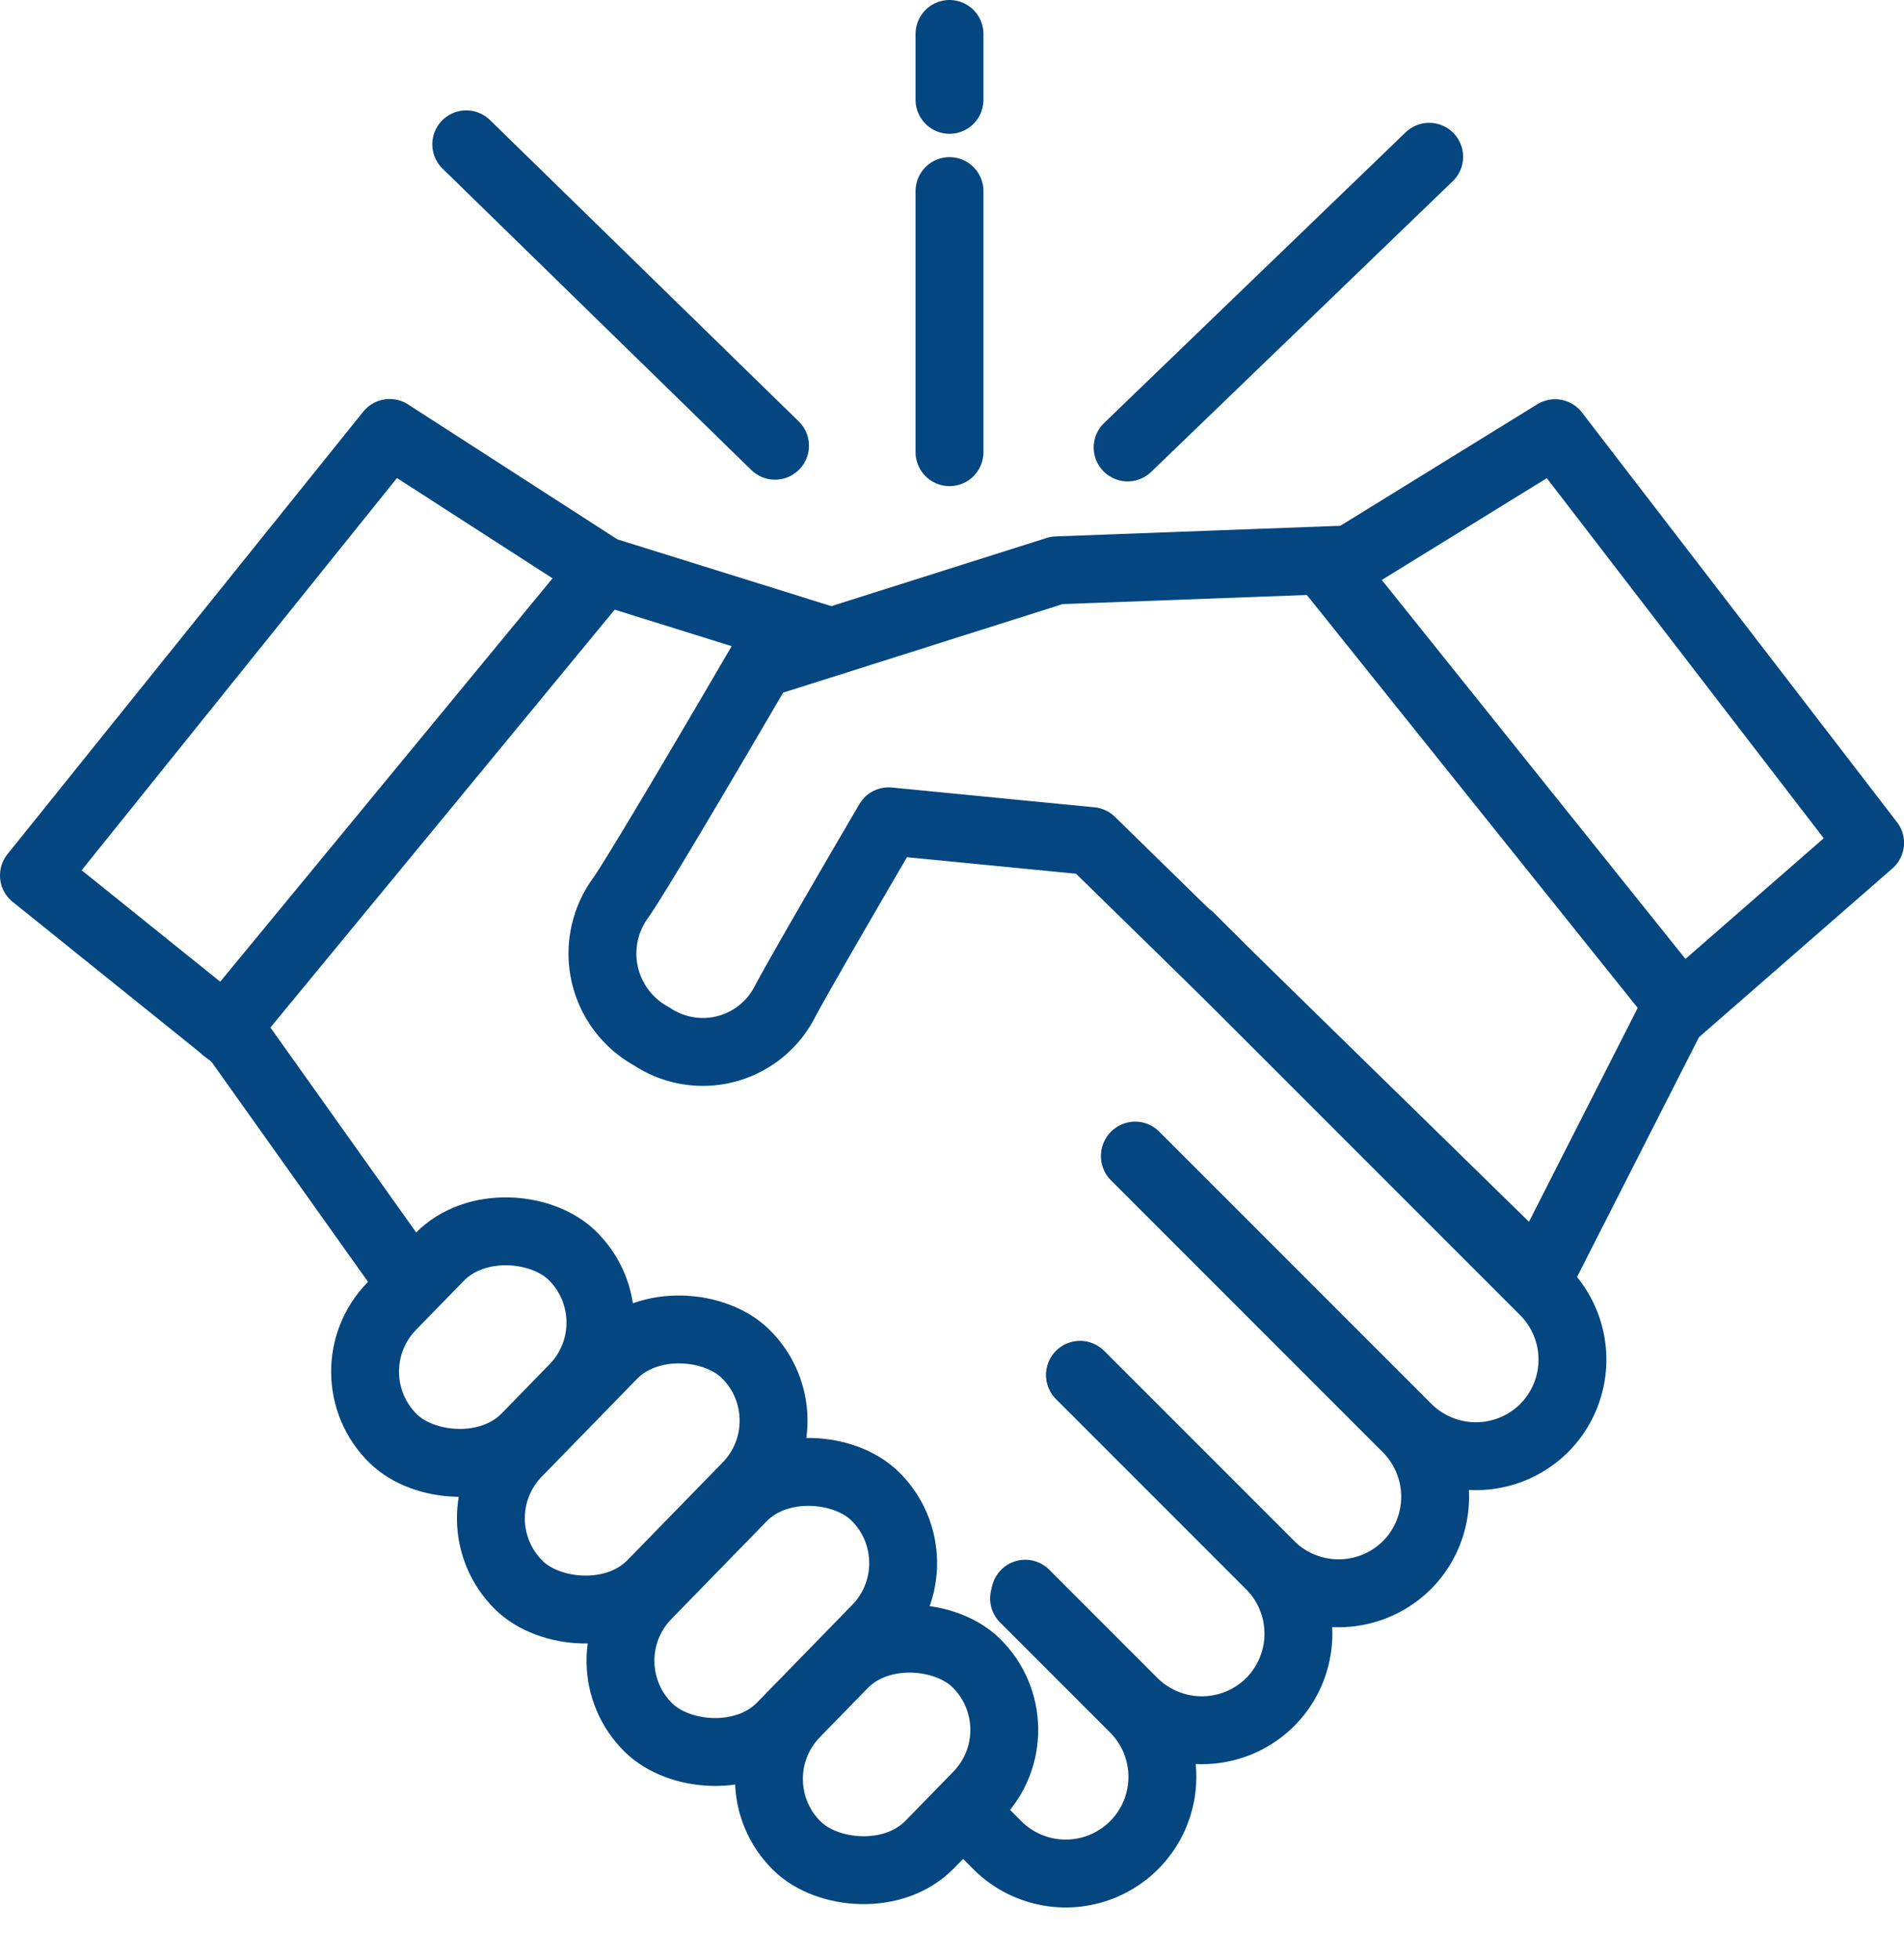
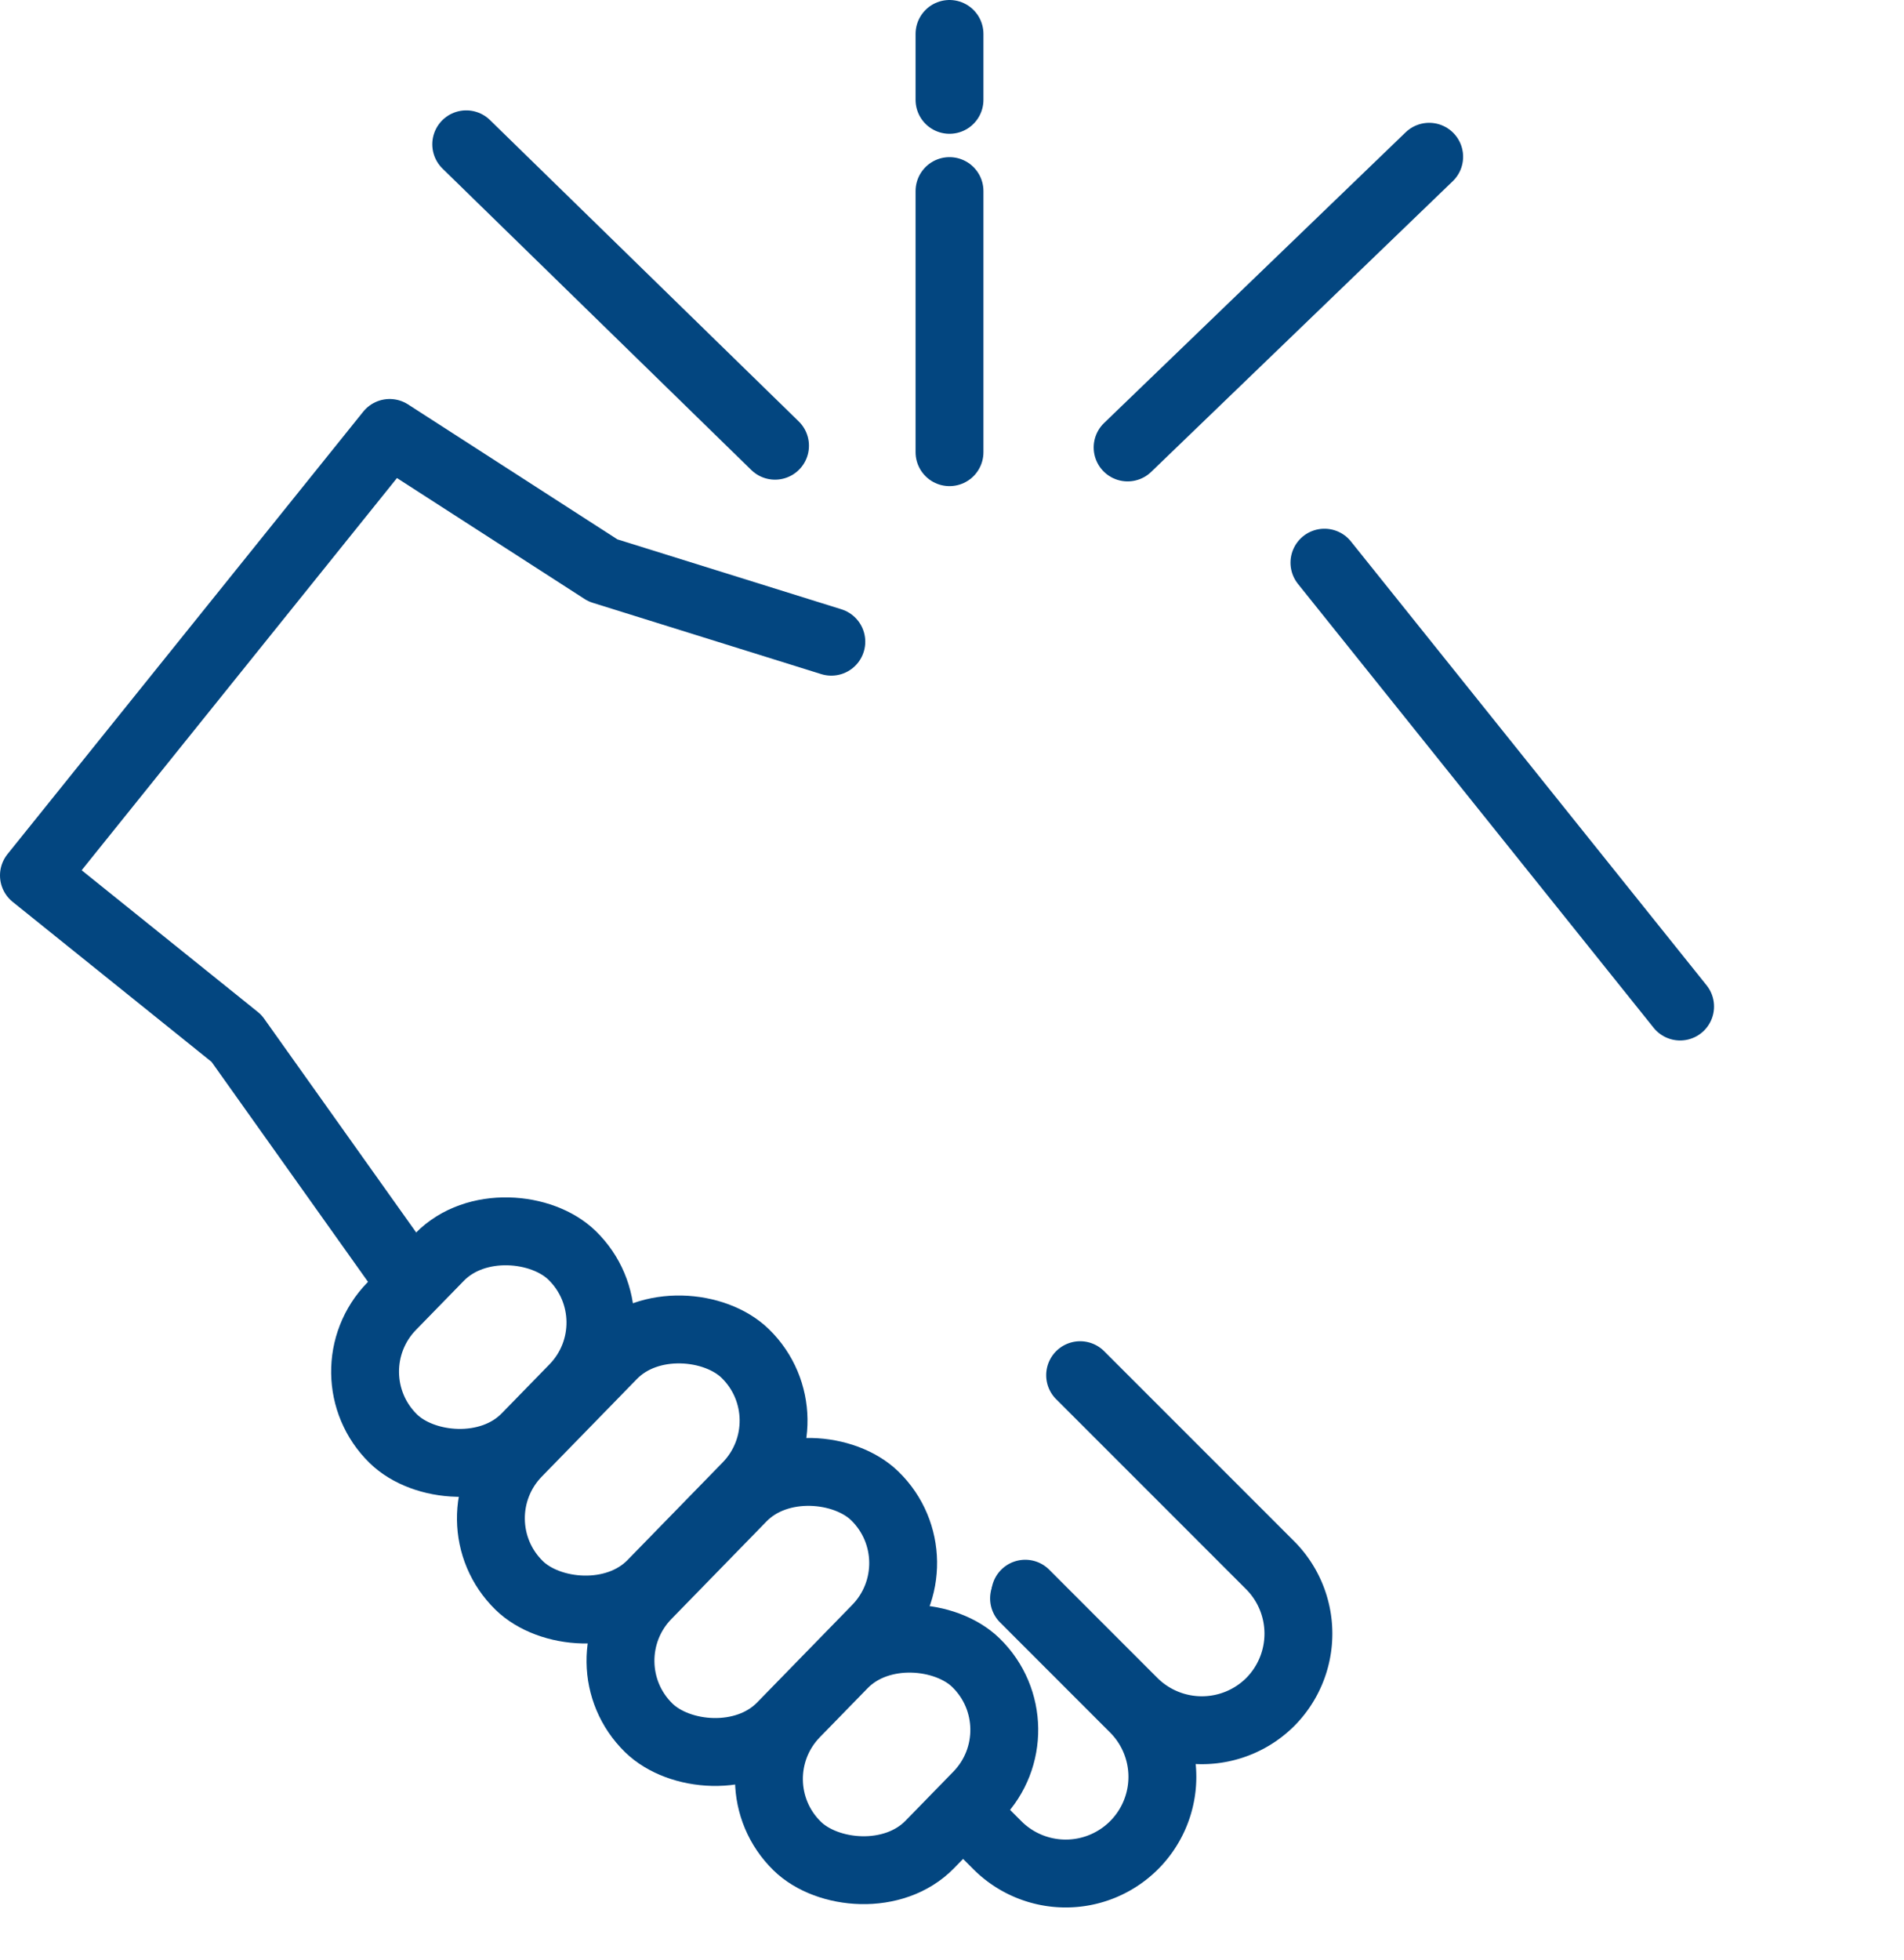
<svg xmlns="http://www.w3.org/2000/svg" height="57.727" viewBox="0 0 56.099 57.727" width="56.099">
  <g fill="none" stroke="#034680" stroke-linecap="round" stroke-linejoin="round" stroke-width="2">
    <path d="m27.976 5.629v7.691" />
    <path d="m33.224 13.181 8.885-8.563" />
    <path d="m13.737 4.251 9.098 8.879" />
    <path d="m27.976 2.941v-1.941" />
-     <path d="m1653.468 1532.254 3.931-7.728 5.846-5.1-9.282-12.068-6.026 3.717-8.654.323-8.734 2.766s-3.5 6.009-4.118 6.883a2.777 2.777 0 0 0 .909 4.076 2.714 2.714 0 0 0 3.931-1.019c.582-1.092 3.057-5.313 3.057-5.313l5.968.583z" transform="translate(-1608.145 -1494.597)" />
    <path d="m39.023 16.575 10.479 13.075" />
    <path d="m1630.214 1513.5-6.73-2.1-6.283-4.049-10.481 13.034 5.968 4.8 5.022 7.06" transform="translate(-1605.72 -1494.597)" />
-     <path d="m6.627 30.323 11.136-13.514" />
    <path d="m1638.262 1553.085.811.812a2.848 2.848 0 1 0 4.028-4.027l-3.222-3.223" transform="translate(-1609.706 -1499.561)" />
    <path d="m1640.151 1545.557 3.19 3.191a2.857 2.857 0 0 0 4.028 0 2.856 2.856 0 0 0 0-4.028l-5.6-5.6" transform="translate(-1609.944 -1498.61)" />
-     <path d="m1642 1538.176 5.605 5.605a2.856 2.856 0 0 0 4.027 0 2.856 2.856 0 0 0 0-4.027l-8.016-8.017" transform="translate(-1610.178 -1497.677)" />
-     <path d="m1643.86 1530.784 8.024 8.024a2.856 2.856 0 0 0 4.028 0 2.856 2.856 0 0 0 0-4.028l-10.435-10.435" transform="translate(-1610.413 -1496.743)" />
    <rect height="5.525" rx="2.762" transform="matrix(.698 -.716 .716 .698 9.613 40.455)" width="7.544" />
    <rect height="5.525" rx="2.762" transform="matrix(.698 -.716 .716 .698 21.512 52.454)" width="7.544" />
    <rect height="5.525" rx="2.762" transform="matrix(.698 -.716 .716 .698 17.138 48.972)" width="9.542" />
    <rect height="5.525" rx="2.762" transform="matrix(.698 -.716 .716 .698 13.32 44.776)" width="9.542" />
  </g>
</svg>